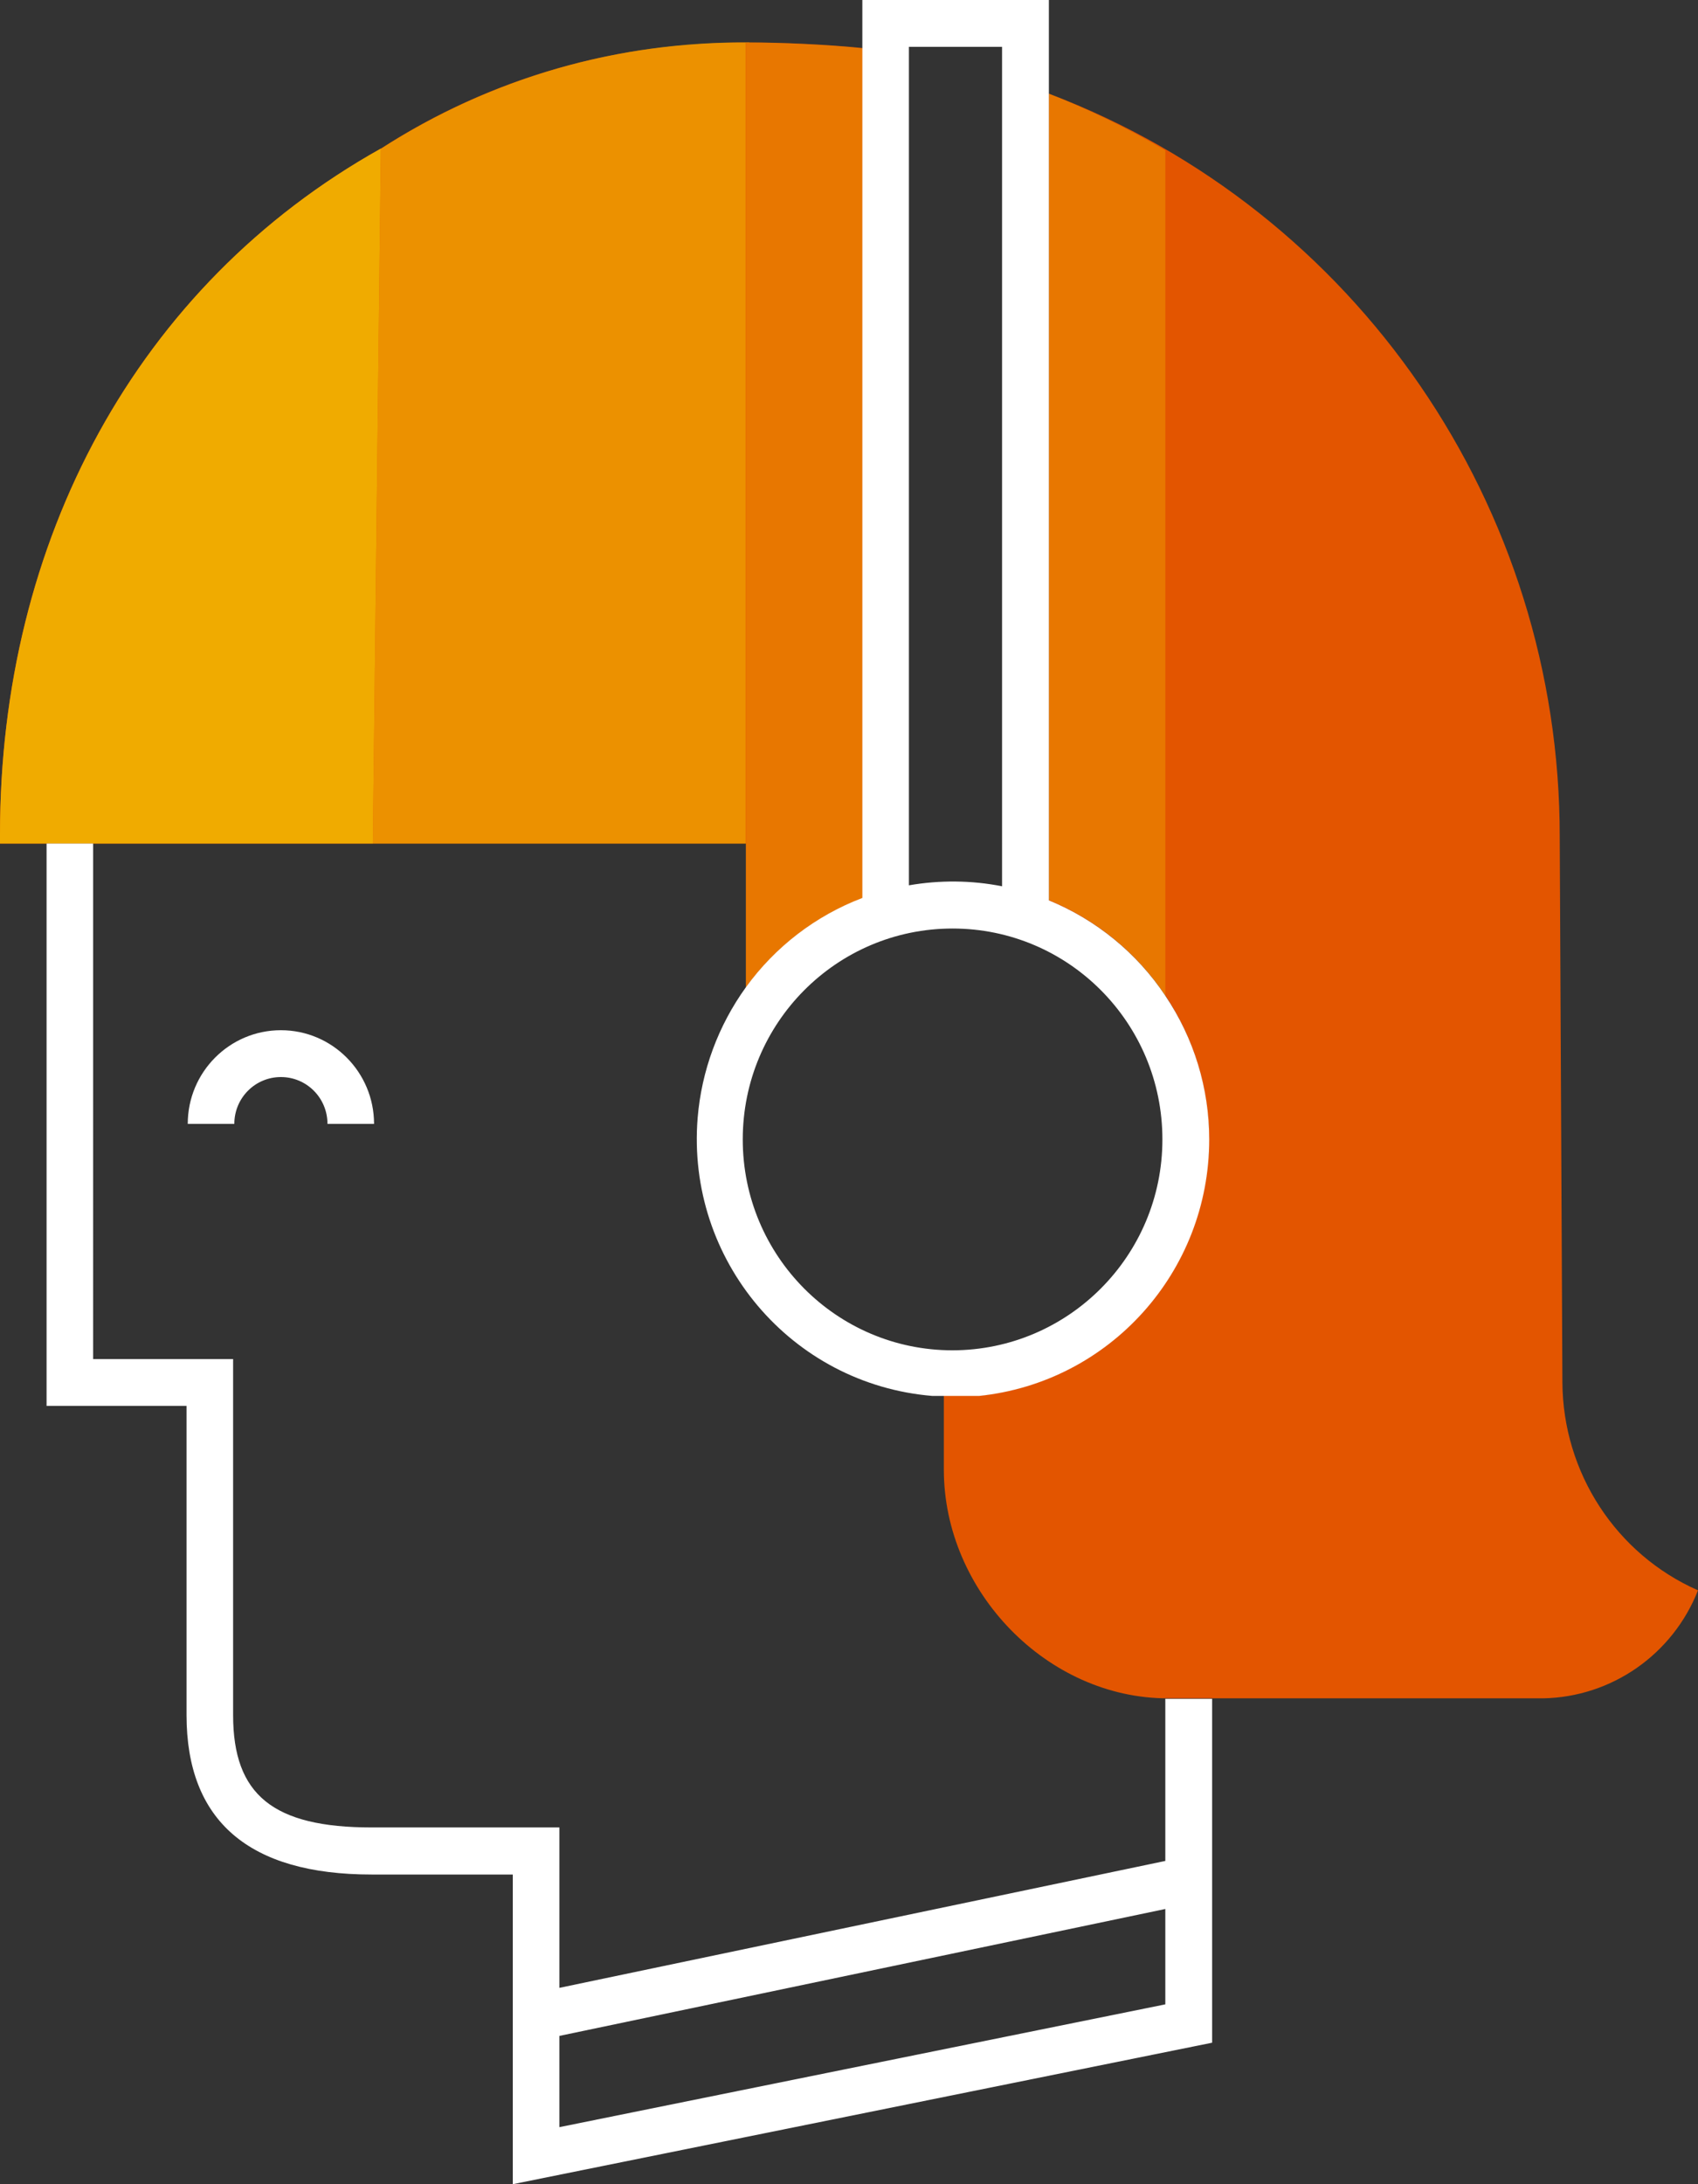
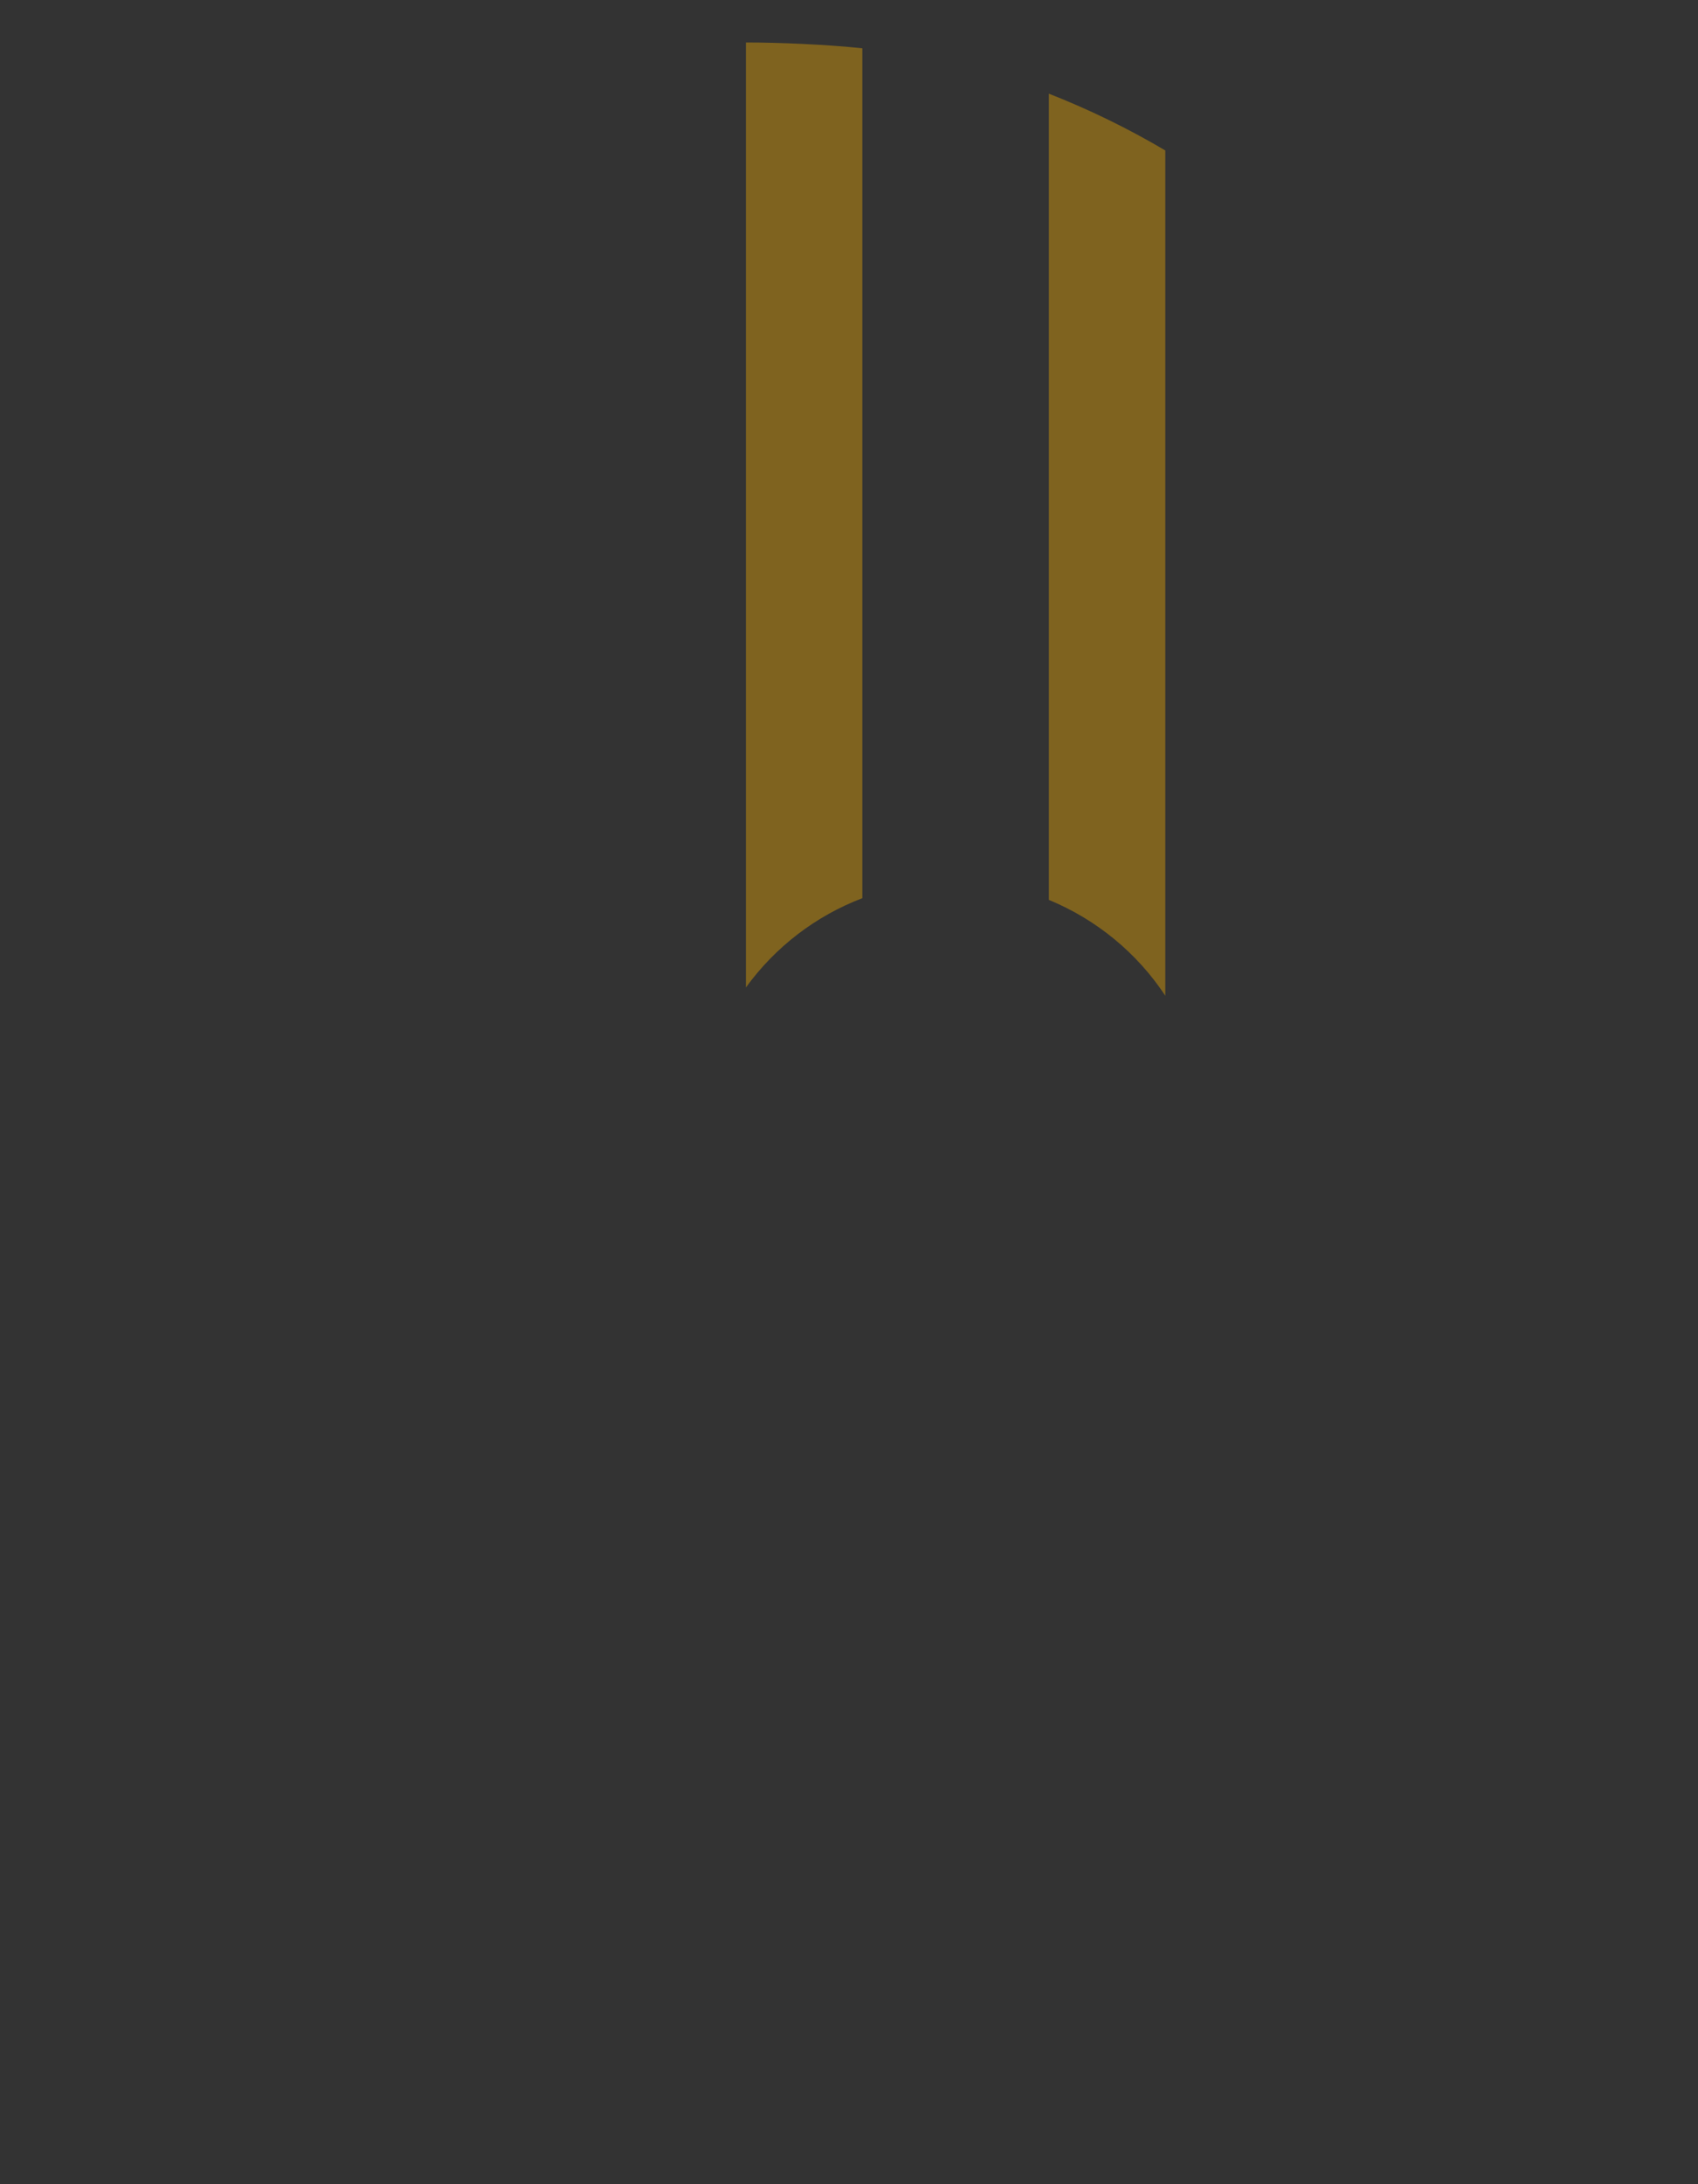
<svg xmlns="http://www.w3.org/2000/svg" version="1.1" id="Layer_1" x="0px" y="0px" viewBox="0 0 70 90" enable-background="new 0 0 70 90" xml:space="preserve">
  <rect x="0" y="0" width="70" height="90" fill="#333333" stroke="none" />
  <g id="color_band">
-     <path fill="#E35500" d="M30.75,40.69v-5.93H0v-0.39C0,22.3,5.62,11.76,15.71,6.12c3.84-2.48,8.24-3.95,12.79-4.28   c0.73-0.06,1.47-0.09,2.25-0.09h0.18c1.27,0,3.15,0.08,4.63,0.23v35.03C33.63,37.74,31.96,39.02,30.75,40.69z M64.41,56.96   L64.3,34.5c0.02-13.62-8.37-25.83-21.06-30.64v33.25c5.41,2.2,8.02,8.4,5.82,13.83c-1.47,3.64-4.82,6.17-8.71,6.57h-1.44v3.05   c0,5.01,4.26,9.42,9.23,9.42h15.47c2.83-0.05,5.35-1.81,6.39-4.45C66.62,64.04,64.43,60.68,64.41,56.96z" />
-   </g>
+     </g>
  <g id="_100_band">
-     <path fill="#F0AB00" d="M0,34.37v0.39h15.37l0.33-28.64C5.62,11.76,0,22.31,0,34.37" />
-   </g>
+     </g>
  <g id="_70_band">
-     <path opacity="0.7" fill="#F0AB00" enable-background="new    " d="M30.89,1.75C25.51,1.69,20.23,3.21,15.7,6.13l-0.33,28.63h15.37   v-33H30.89" />
-   </g>
+     </g>
  <g id="_40_band">
-     <path opacity="0.4" fill="#F0AB00" enable-background="new    " d="M30.75,40.69V1.75c1.35,0,3.3,0.08,4.8,0.24v35.02   C33.63,37.74,31.96,39.02,30.75,40.69z M48.04,41.03V6.2c-1.54-0.91-3.14-1.69-4.8-2.34v33.22C45.2,37.89,46.87,39.26,48.04,41.03   L48.04,41.03z" />
+     <path opacity="0.4" fill="#F0AB00" enable-background="new    " d="M30.75,40.69V1.75c1.35,0,3.3,0.08,4.8,0.24v35.02   C33.63,37.74,31.96,39.02,30.75,40.69M48.04,41.03V6.2c-1.54-0.91-3.14-1.69-4.8-2.34v33.22C45.2,37.89,46.87,39.26,48.04,41.03   L48.04,41.03z" />
  </g>
  <g id="outlines_--_combound_path">
-     <path fill="#FFFFFF" d="M9.66,46.31H7.74c0-2.13,1.72-3.86,3.84-3.86s3.84,1.73,3.84,3.86H13.5c0-1.07-0.86-1.93-1.92-1.93   S9.66,45.24,9.66,46.31z M49.97,70v14.17L21.14,90V77.24h-5.82c-5.06,0-7.63-2.21-7.63-6.57V57.93H1.92V34.76h1.92V56h5.77v14.67   c0,3.29,1.65,4.63,5.71,4.63h7.74v6.61l24.98-5.23V70H49.97z M48.04,78.66l-24.98,5.23v3.76l24.98-5.06V78.66z M49.85,46.95   c0,5.45-4.1,10.01-9.49,10.57h-1.44h-0.48c-5.82-0.48-10.15-5.6-9.68-11.45c0.16-1.95,0.85-3.81,1.99-5.39l0,0   c1.21-1.67,2.88-2.95,4.8-3.68V1.99l0,0V0h7.69v37.1c1.95,0.8,3.63,2.17,4.8,3.93C49.22,42.78,49.85,44.84,49.85,46.95z    M37.47,36.48c1.27-0.22,2.58-0.21,3.84,0.04V1.93h-3.84V36.48z M47.92,46.95c0-4.8-3.87-8.69-8.65-8.69   c-4.78,0-8.65,3.89-8.65,8.69c0,4.8,3.87,8.69,8.65,8.69C44.05,55.63,47.92,51.74,47.92,46.95z" />
-   </g>
+     </g>
  <g>
</g>
  <g>
</g>
  <g>
</g>
  <g>
</g>
  <g>
</g>
  <g>
</g>
  <g>
</g>
  <g>
</g>
  <g>
</g>
  <g>
</g>
  <g>
</g>
  <g>
</g>
  <g>
</g>
  <g>
</g>
  <g>
</g>
</svg>